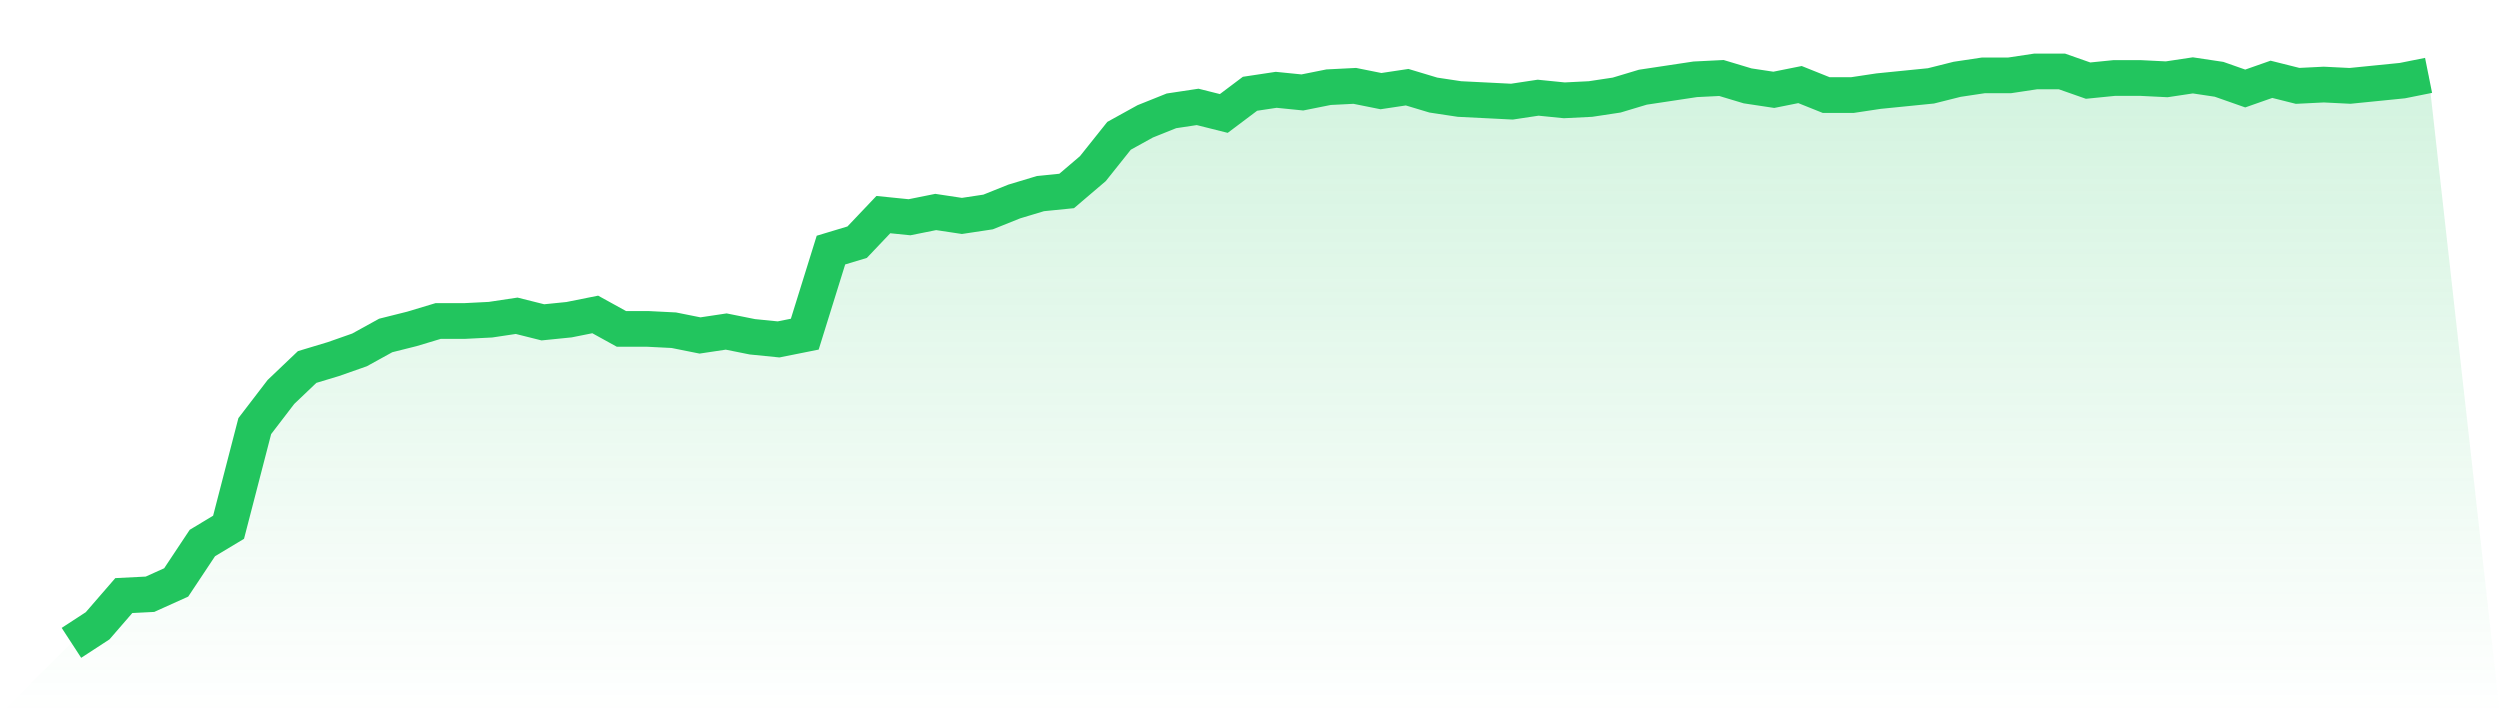
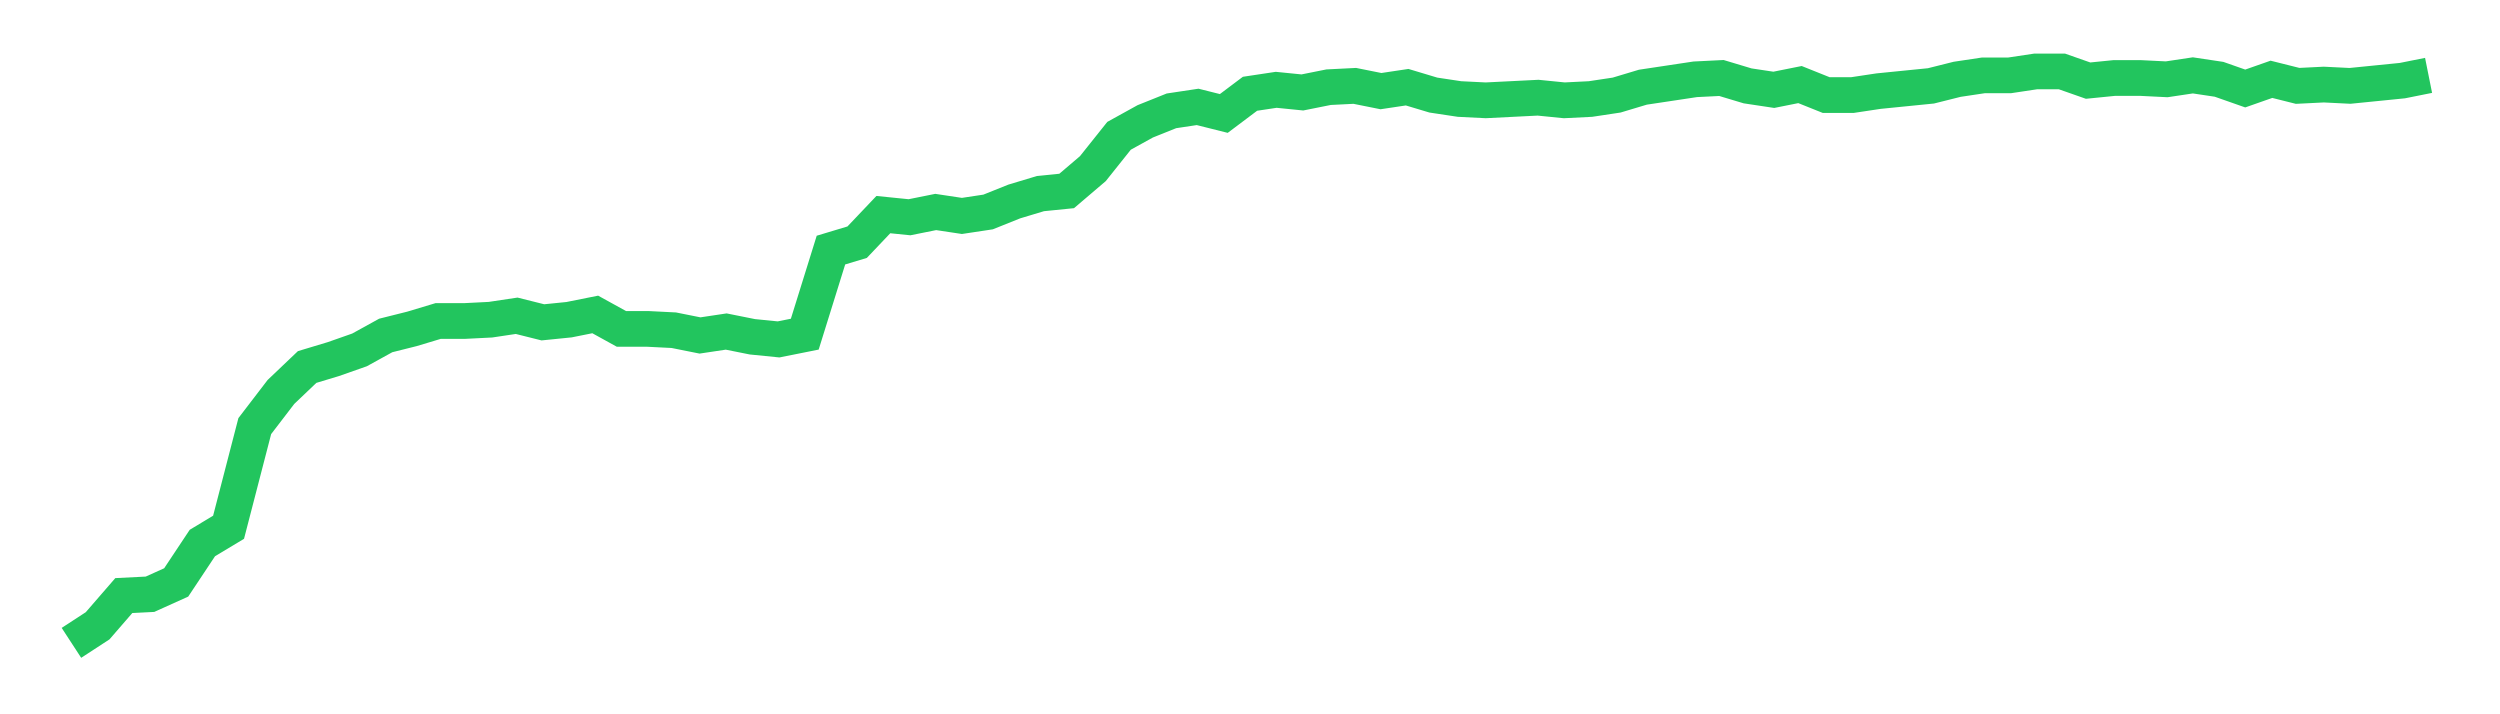
<svg xmlns="http://www.w3.org/2000/svg" viewBox="0 0 140 40">
  <defs>
    <linearGradient id="gradient" x1="0" x2="0" y1="0" y2="1">
      <stop offset="0%" stop-color="#22c55e" stop-opacity="0.2" />
      <stop offset="100%" stop-color="#22c55e" stop-opacity="0" />
    </linearGradient>
  </defs>
-   <path d="M4,36 L4,36 L5.467,35.044 L6.933,33.352 L8.4,33.278 L9.867,32.616 L11.333,30.409 L12.8,29.526 L14.267,23.862 L15.733,21.949 L17.2,20.552 L18.667,20.11 L20.133,19.595 L21.6,18.786 L23.067,18.418 L24.533,17.977 L26,17.977 L27.467,17.903 L28.933,17.683 L30.4,18.051 L31.867,17.903 L33.333,17.609 L34.8,18.418 L36.267,18.418 L37.733,18.492 L39.2,18.786 L40.667,18.566 L42.133,18.86 L43.6,19.007 L45.067,18.713 L46.533,14.005 L48,13.563 L49.467,12.018 L50.933,12.166 L52.4,11.871 L53.867,12.092 L55.333,11.871 L56.8,11.283 L58.267,10.841 L59.733,10.694 L61.2,9.444 L62.667,7.605 L64.133,6.795 L65.6,6.207 L67.067,5.986 L68.533,6.354 L70,5.251 L71.467,5.03 L72.933,5.177 L74.4,4.883 L75.867,4.809 L77.333,5.103 L78.8,4.883 L80.267,5.324 L81.733,5.545 L83.2,5.618 L84.667,5.692 L86.133,5.471 L87.6,5.618 L89.067,5.545 L90.533,5.324 L92,4.883 L93.467,4.662 L94.933,4.441 L96.4,4.368 L97.867,4.809 L99.333,5.03 L100.8,4.736 L102.267,5.324 L103.733,5.324 L105.2,5.103 L106.667,4.956 L108.133,4.809 L109.6,4.441 L111.067,4.221 L112.533,4.221 L114,4 L115.467,4 L116.933,4.515 L118.4,4.368 L119.867,4.368 L121.333,4.441 L122.8,4.221 L124.267,4.441 L125.733,4.956 L127.2,4.441 L128.667,4.809 L130.133,4.736 L131.6,4.809 L133.067,4.662 L134.533,4.515 L136,4.221 L140,40 L0,40 z" fill="url(#gradient)" />
-   <path d="M4,36 L4,36 L5.467,35.044 L6.933,33.352 L8.4,33.278 L9.867,32.616 L11.333,30.409 L12.8,29.526 L14.267,23.862 L15.733,21.949 L17.2,20.552 L18.667,20.11 L20.133,19.595 L21.6,18.786 L23.067,18.418 L24.533,17.977 L26,17.977 L27.467,17.903 L28.933,17.683 L30.4,18.051 L31.867,17.903 L33.333,17.609 L34.8,18.418 L36.267,18.418 L37.733,18.492 L39.2,18.786 L40.667,18.566 L42.133,18.86 L43.6,19.007 L45.067,18.713 L46.533,14.005 L48,13.563 L49.467,12.018 L50.933,12.166 L52.4,11.871 L53.867,12.092 L55.333,11.871 L56.8,11.283 L58.267,10.841 L59.733,10.694 L61.2,9.444 L62.667,7.605 L64.133,6.795 L65.6,6.207 L67.067,5.986 L68.533,6.354 L70,5.251 L71.467,5.03 L72.933,5.177 L74.4,4.883 L75.867,4.809 L77.333,5.103 L78.8,4.883 L80.267,5.324 L81.733,5.545 L83.2,5.618 L84.667,5.692 L86.133,5.471 L87.6,5.618 L89.067,5.545 L90.533,5.324 L92,4.883 L93.467,4.662 L94.933,4.441 L96.4,4.368 L97.867,4.809 L99.333,5.03 L100.8,4.736 L102.267,5.324 L103.733,5.324 L105.2,5.103 L106.667,4.956 L108.133,4.809 L109.6,4.441 L111.067,4.221 L112.533,4.221 L114,4 L115.467,4 L116.933,4.515 L118.4,4.368 L119.867,4.368 L121.333,4.441 L122.8,4.221 L124.267,4.441 L125.733,4.956 L127.2,4.441 L128.667,4.809 L130.133,4.736 L131.6,4.809 L133.067,4.662 L134.533,4.515 L136,4.221" fill="none" stroke="#22c55e" stroke-width="2" />
+   <path d="M4,36 L4,36 L5.467,35.044 L6.933,33.352 L8.4,33.278 L9.867,32.616 L11.333,30.409 L12.8,29.526 L14.267,23.862 L15.733,21.949 L17.2,20.552 L18.667,20.11 L20.133,19.595 L21.6,18.786 L23.067,18.418 L24.533,17.977 L26,17.977 L27.467,17.903 L28.933,17.683 L30.4,18.051 L31.867,17.903 L33.333,17.609 L34.8,18.418 L36.267,18.418 L37.733,18.492 L39.2,18.786 L40.667,18.566 L42.133,18.86 L43.6,19.007 L45.067,18.713 L46.533,14.005 L48,13.563 L49.467,12.018 L50.933,12.166 L52.4,11.871 L53.867,12.092 L55.333,11.871 L56.8,11.283 L58.267,10.841 L59.733,10.694 L61.2,9.444 L62.667,7.605 L64.133,6.795 L65.6,6.207 L67.067,5.986 L68.533,6.354 L70,5.251 L71.467,5.03 L72.933,5.177 L74.4,4.883 L75.867,4.809 L77.333,5.103 L78.8,4.883 L80.267,5.324 L81.733,5.545 L83.2,5.618 L86.133,5.471 L87.6,5.618 L89.067,5.545 L90.533,5.324 L92,4.883 L93.467,4.662 L94.933,4.441 L96.4,4.368 L97.867,4.809 L99.333,5.03 L100.8,4.736 L102.267,5.324 L103.733,5.324 L105.2,5.103 L106.667,4.956 L108.133,4.809 L109.6,4.441 L111.067,4.221 L112.533,4.221 L114,4 L115.467,4 L116.933,4.515 L118.4,4.368 L119.867,4.368 L121.333,4.441 L122.8,4.221 L124.267,4.441 L125.733,4.956 L127.2,4.441 L128.667,4.809 L130.133,4.736 L131.6,4.809 L133.067,4.662 L134.533,4.515 L136,4.221" fill="none" stroke="#22c55e" stroke-width="2" />
</svg>